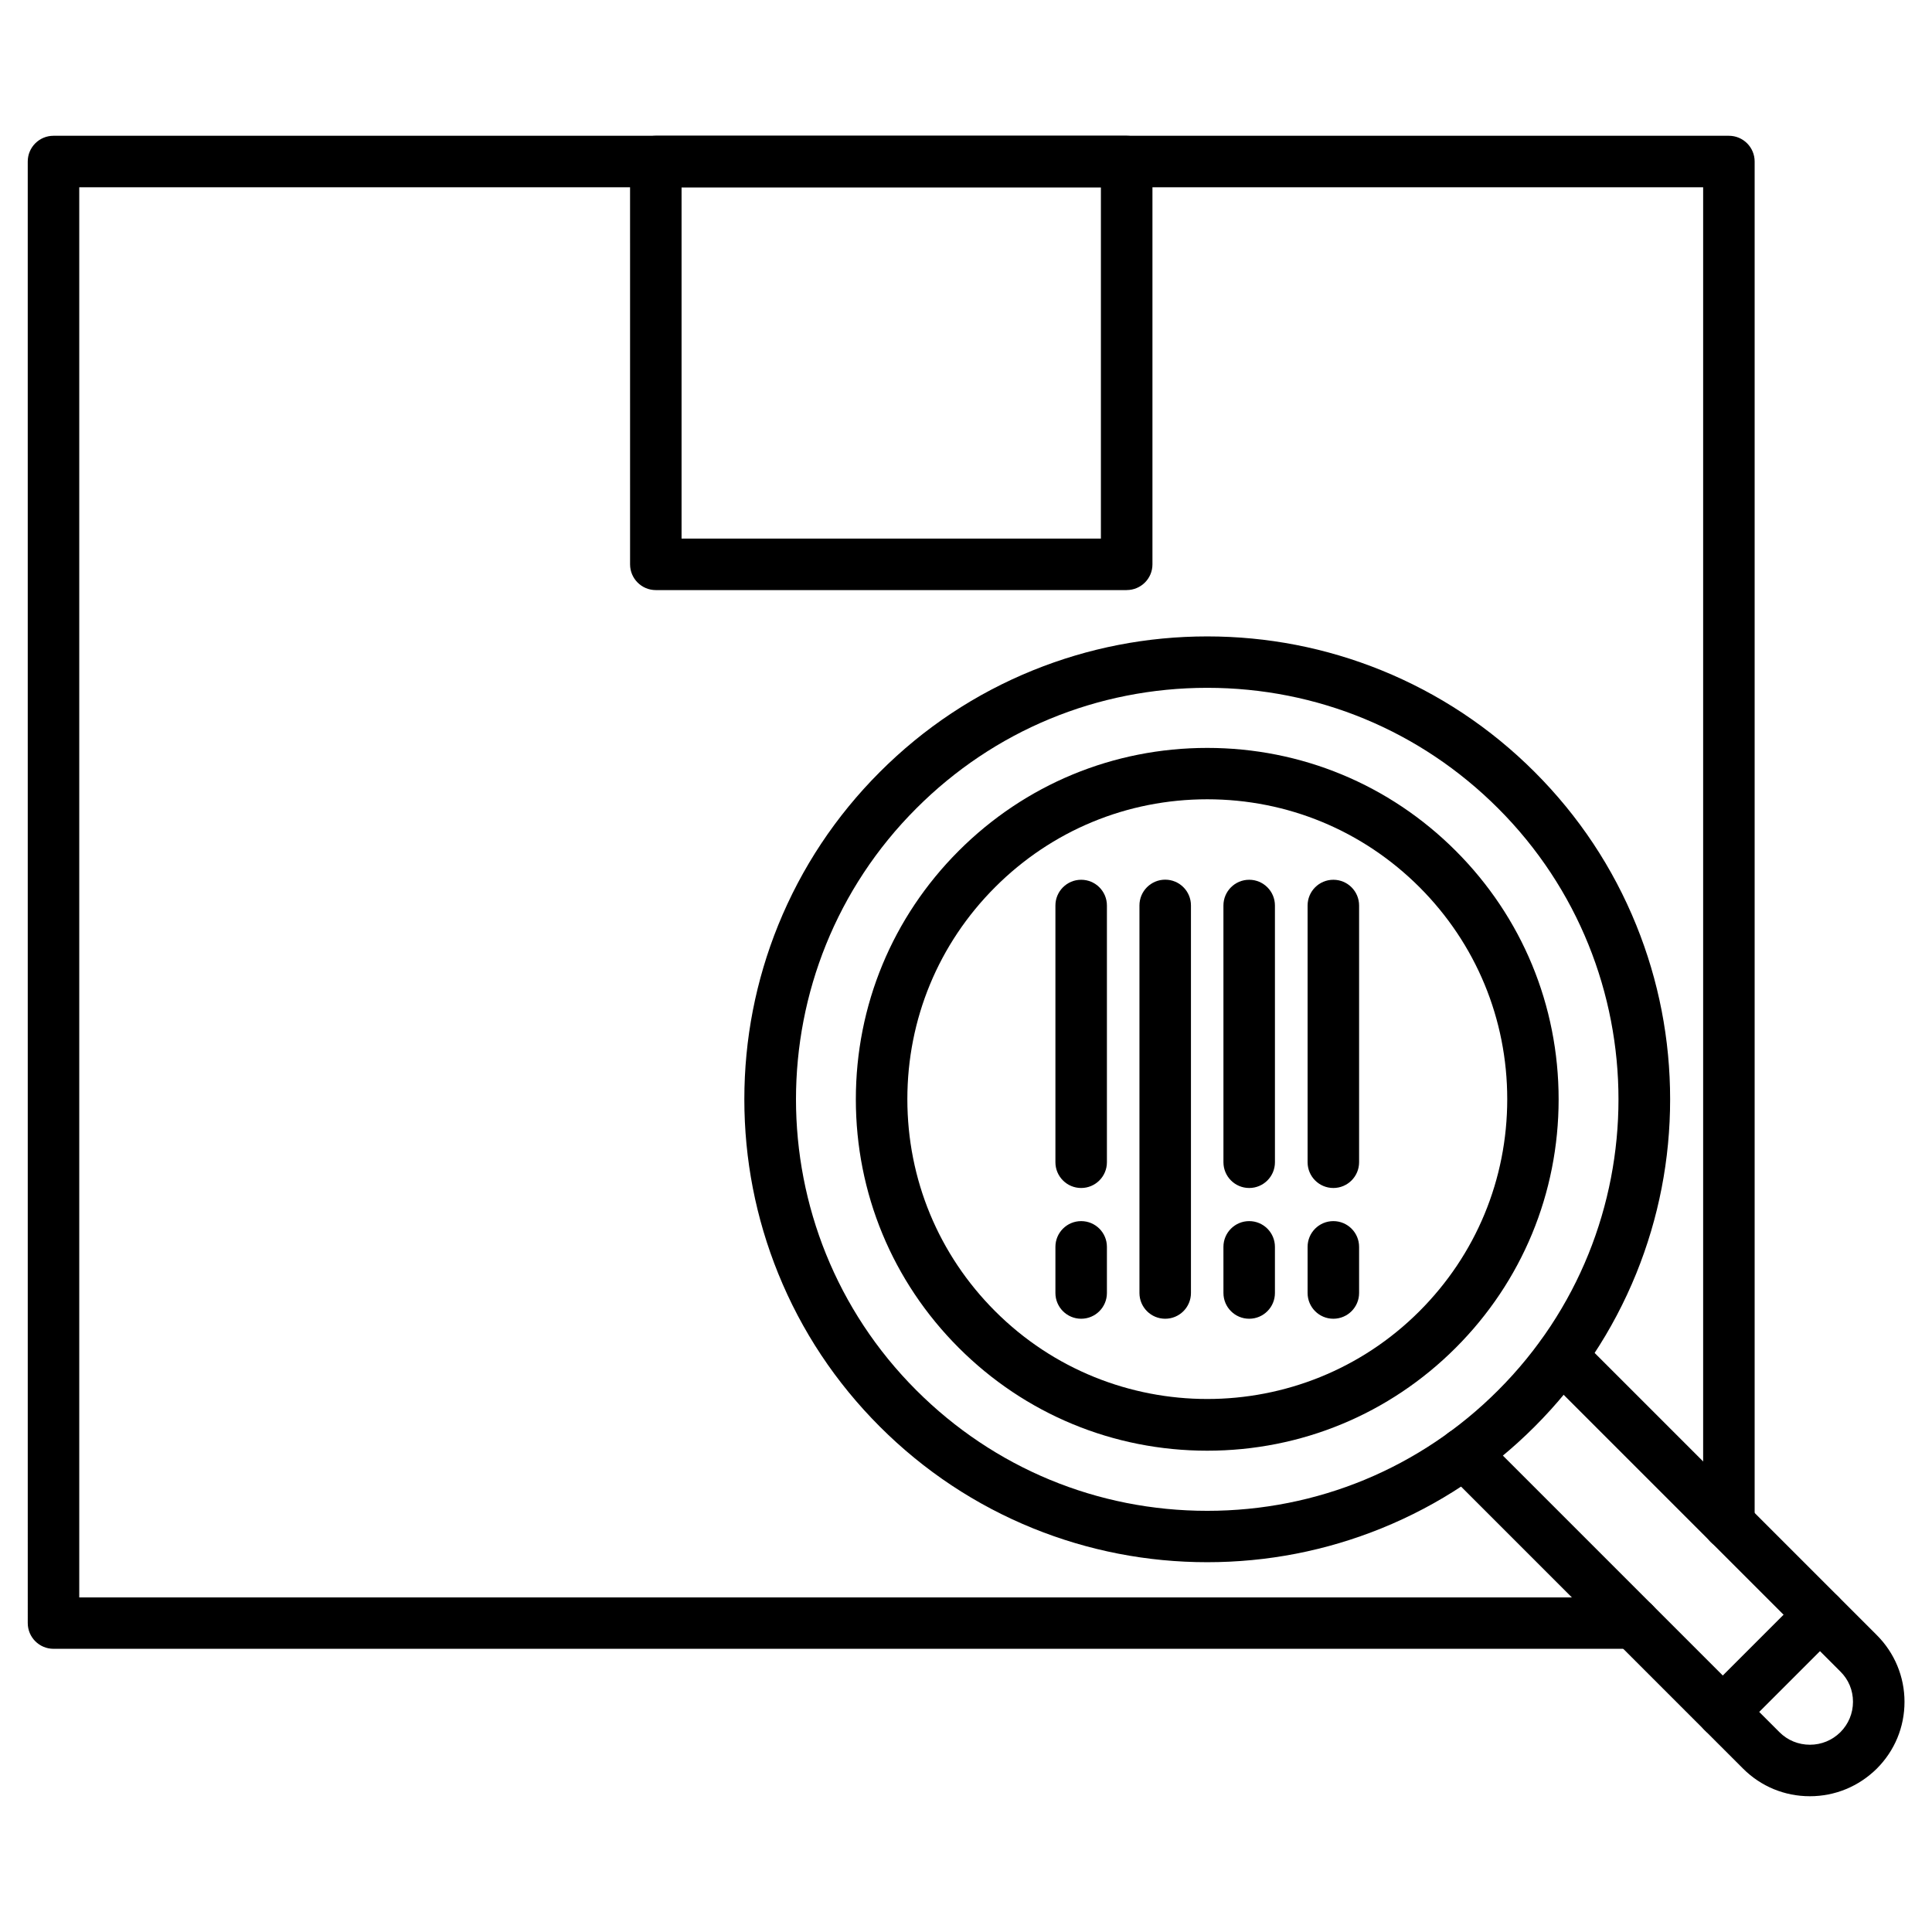
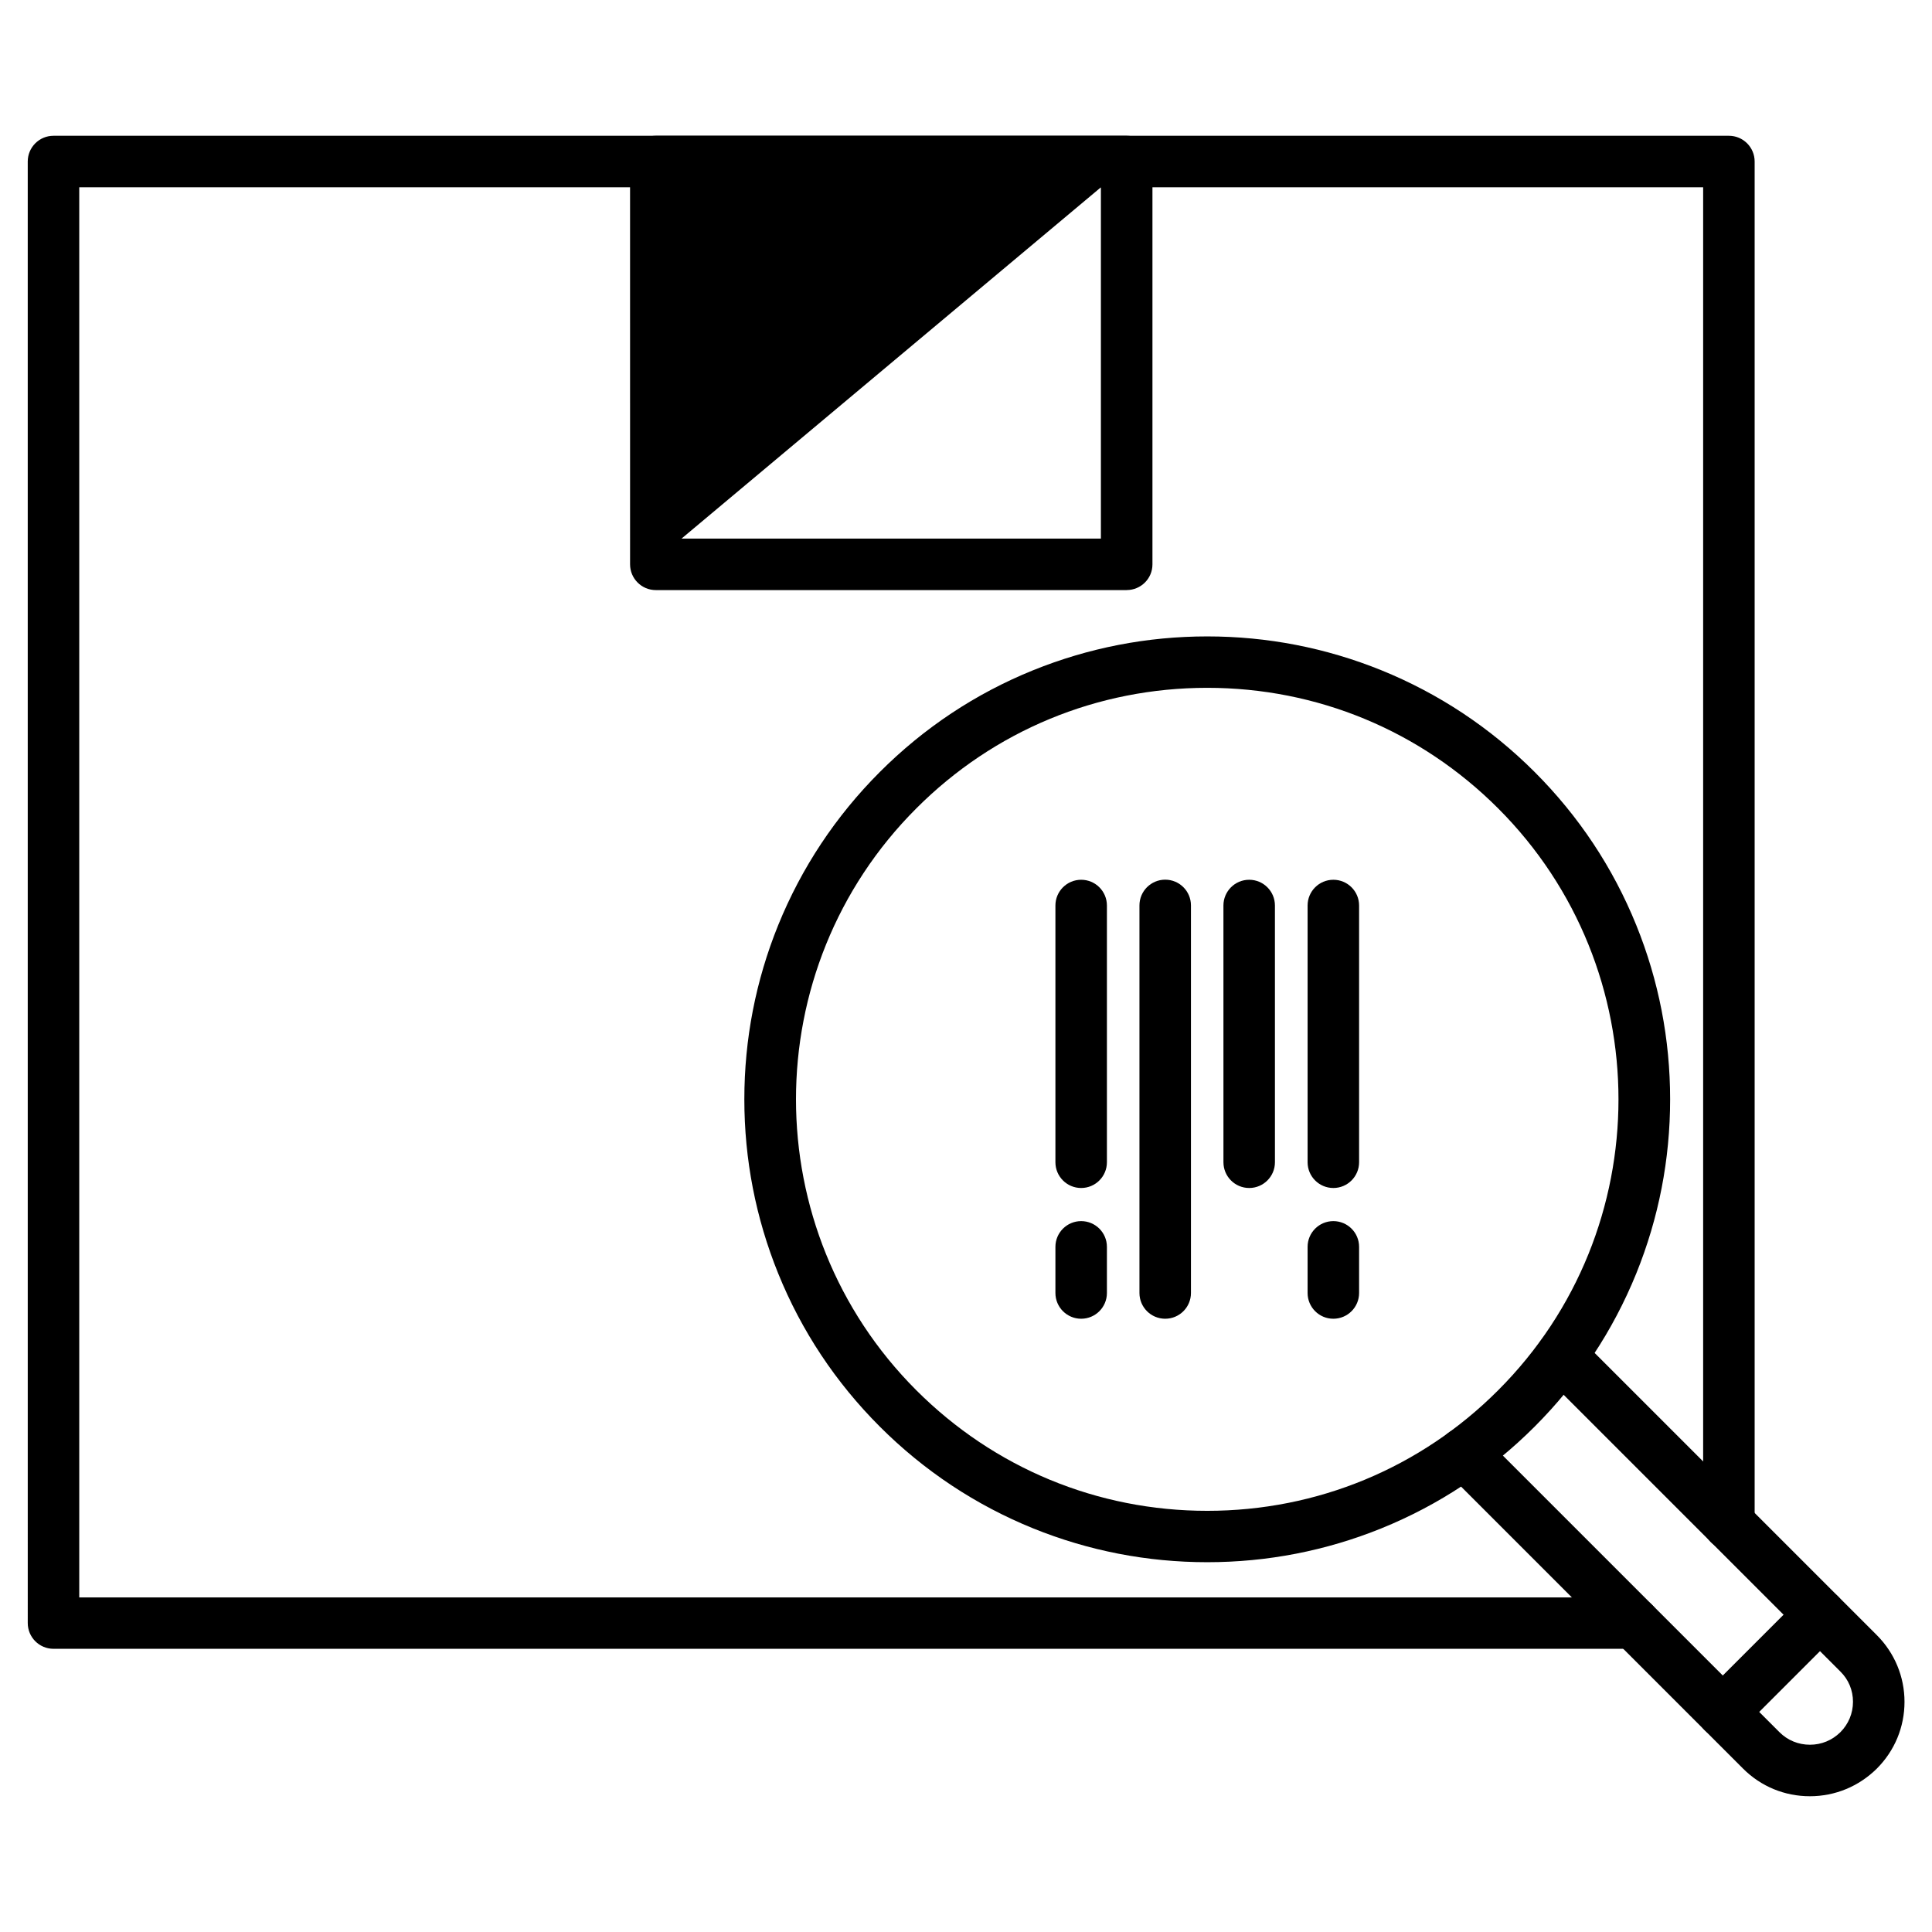
<svg xmlns="http://www.w3.org/2000/svg" fill="#000000" width="800px" height="800px" version="1.1" viewBox="144 144 512 512">
  <g>
    <path d="m577.02 580.95h-418.84c-3.769 0-6.824-3.055-6.824-6.824l-0.004-387.32c0-3.769 3.055-6.824 6.824-6.824h444c3.769 0 6.824 3.055 6.824 6.824v361.02c0 3.769-3.055 6.824-6.824 6.824s-6.824-3.055-6.824-6.824v-354.19h-430.35v373.7h412.02c3.769 0 6.824 3.055 6.824 6.824 0 3.773-3.055 6.797-6.824 6.797z" />
-     <path d="m442.58 300.38h-124.78c-3.769 0-6.824-3.055-6.824-6.824l-0.004-106.75c0-3.769 3.055-6.824 6.824-6.824h124.79c3.769 0 6.824 3.055 6.824 6.824v106.77c0.004 3.742-3.055 6.797-6.824 6.797zm-117.96-13.652h111.13v-93.09h-111.13z" />
+     <path d="m442.58 300.38h-124.78c-3.769 0-6.824-3.055-6.824-6.824l-0.004-106.75c0-3.769 3.055-6.824 6.824-6.824h124.79c3.769 0 6.824 3.055 6.824 6.824v106.77c0.004 3.742-3.055 6.797-6.824 6.797zm-117.96-13.652h111.13v-93.09z" />
    <path d="m463.93 558c-15.926 0-31.465-3.023-46.156-8.973-15.211-6.176-28.895-15.246-40.598-26.945-11.703-11.703-20.77-25.352-26.945-40.598-5.949-14.691-8.973-30.23-8.973-46.156s3.023-31.465 8.973-46.156c6.176-15.211 15.246-28.895 26.945-40.598 11.703-11.703 25.352-20.77 40.598-26.945 14.691-5.949 30.23-8.973 46.156-8.973 15.926 0 31.465 3.023 46.156 8.973 15.211 6.176 28.895 15.246 40.598 26.945 11.703 11.703 20.77 25.352 26.945 40.598 5.949 14.691 8.973 30.23 8.973 46.156s-3.023 31.465-8.973 46.156c-6.176 15.211-15.246 28.895-26.945 40.598-11.703 11.703-25.352 20.77-40.598 26.945-14.691 5.949-30.23 8.973-46.156 8.973zm0-231.72c-29.125 0-56.523 11.344-77.098 31.953-42.516 42.516-42.516 111.68 0 154.2 20.609 20.609 47.977 31.953 77.098 31.953 29.125 0 56.523-11.344 77.098-31.953 42.516-42.516 42.516-111.68 0-154.2-20.605-20.609-47.973-31.953-77.098-31.953z" />
-     <path d="m463.93 528.45c-24.867 0-48.27-9.688-65.852-27.27-17.586-17.586-27.27-40.988-27.27-65.852 0-24.867 9.688-48.27 27.27-65.852 17.586-17.586 40.988-27.27 65.852-27.27 24.867 0 48.27 9.688 65.852 27.27 17.586 17.586 27.27 40.988 27.27 65.852 0 24.867-9.688 48.27-27.27 65.852-17.582 17.582-40.984 27.27-65.852 27.27zm0-172.63c-21.227 0-41.184 8.258-56.199 23.273s-23.273 34.973-23.273 56.199 8.258 41.184 23.273 56.199c31.008 31.008 81.422 31.008 112.43 0 15.016-15.016 23.273-34.973 23.273-56.199s-8.258-41.184-23.273-56.199c-15.047-15.016-35.004-23.273-56.23-23.273z" />
    <path d="m623.62 620.02c-6.695 0-12.969-2.602-17.684-7.312l-78.758-78.758c-2.664-2.664-2.664-6.988 0-9.652 2.664-2.664 6.988-2.664 9.652 0l78.758 78.758c2.144 2.144 5.004 3.316 8.062 3.316 3.055 0 5.883-1.172 8.062-3.316 2.144-2.144 3.348-5.004 3.348-8.062 0-3.055-1.172-5.883-3.348-8.027l-78.758-78.758c-2.664-2.664-2.664-6.988 0-9.652 2.664-2.664 6.988-2.664 9.652 0l78.758 78.758c4.715 4.715 7.348 11.02 7.348 17.684 0 6.695-2.602 12.969-7.348 17.715-4.777 4.711-11.051 7.309-17.746 7.309z" />
    <path d="m600.55 604.51c-1.754 0-3.477-0.648-4.812-2.016-2.664-2.664-2.664-6.988 0-9.652l25.742-25.742c2.664-2.664 6.988-2.664 9.652 0 2.664 2.664 2.664 6.988 0 9.652l-25.742 25.742c-1.328 1.336-3.086 2.016-4.84 2.016z" />
    <path d="m452.79 493.48c-3.769 0-6.824-3.055-6.824-6.824v-102.71c0-3.769 3.055-6.824 6.824-6.824 3.769 0 6.824 3.055 6.824 6.824v102.71c0 3.769-3.055 6.824-6.824 6.824z" />
-     <path d="m475.05 493.48c-3.769 0-6.824-3.055-6.824-6.824l-0.004-12.223c0-3.769 3.055-6.824 6.824-6.824s6.824 3.055 6.824 6.824v12.223c0.004 3.769-3.051 6.824-6.82 6.824z" />
    <path d="m475.05 458.83c-3.769 0-6.824-3.055-6.824-6.824l-0.004-68.035c0-3.769 3.055-6.824 6.824-6.824s6.824 3.055 6.824 6.824l0.004 68.031c0 3.769-3.055 6.828-6.824 6.828z" />
    <path d="m497.35 493.48c-3.769 0-6.824-3.055-6.824-6.824v-12.223c0-3.769 3.055-6.824 6.824-6.824 3.769 0 6.824 3.055 6.824 6.824v12.223c0 3.769-3.055 6.824-6.824 6.824z" />
    <path d="m497.35 458.83c-3.769 0-6.824-3.055-6.824-6.824v-68.035c0-3.769 3.055-6.824 6.824-6.824 3.769 0 6.824 3.055 6.824 6.824v68.031c0 3.769-3.055 6.828-6.824 6.828z" />
    <path d="m430.52 493.48c-3.769 0-6.824-3.055-6.824-6.824v-12.223c0-3.769 3.055-6.824 6.824-6.824s6.824 3.055 6.824 6.824v12.223c0 3.769-3.055 6.824-6.824 6.824z" />
    <path d="m430.52 458.83c-3.769 0-6.824-3.055-6.824-6.824v-68.035c0-3.769 3.055-6.824 6.824-6.824s6.824 3.055 6.824 6.824v68.031c0 3.769-3.055 6.828-6.824 6.828z" />
  </g>
</svg>